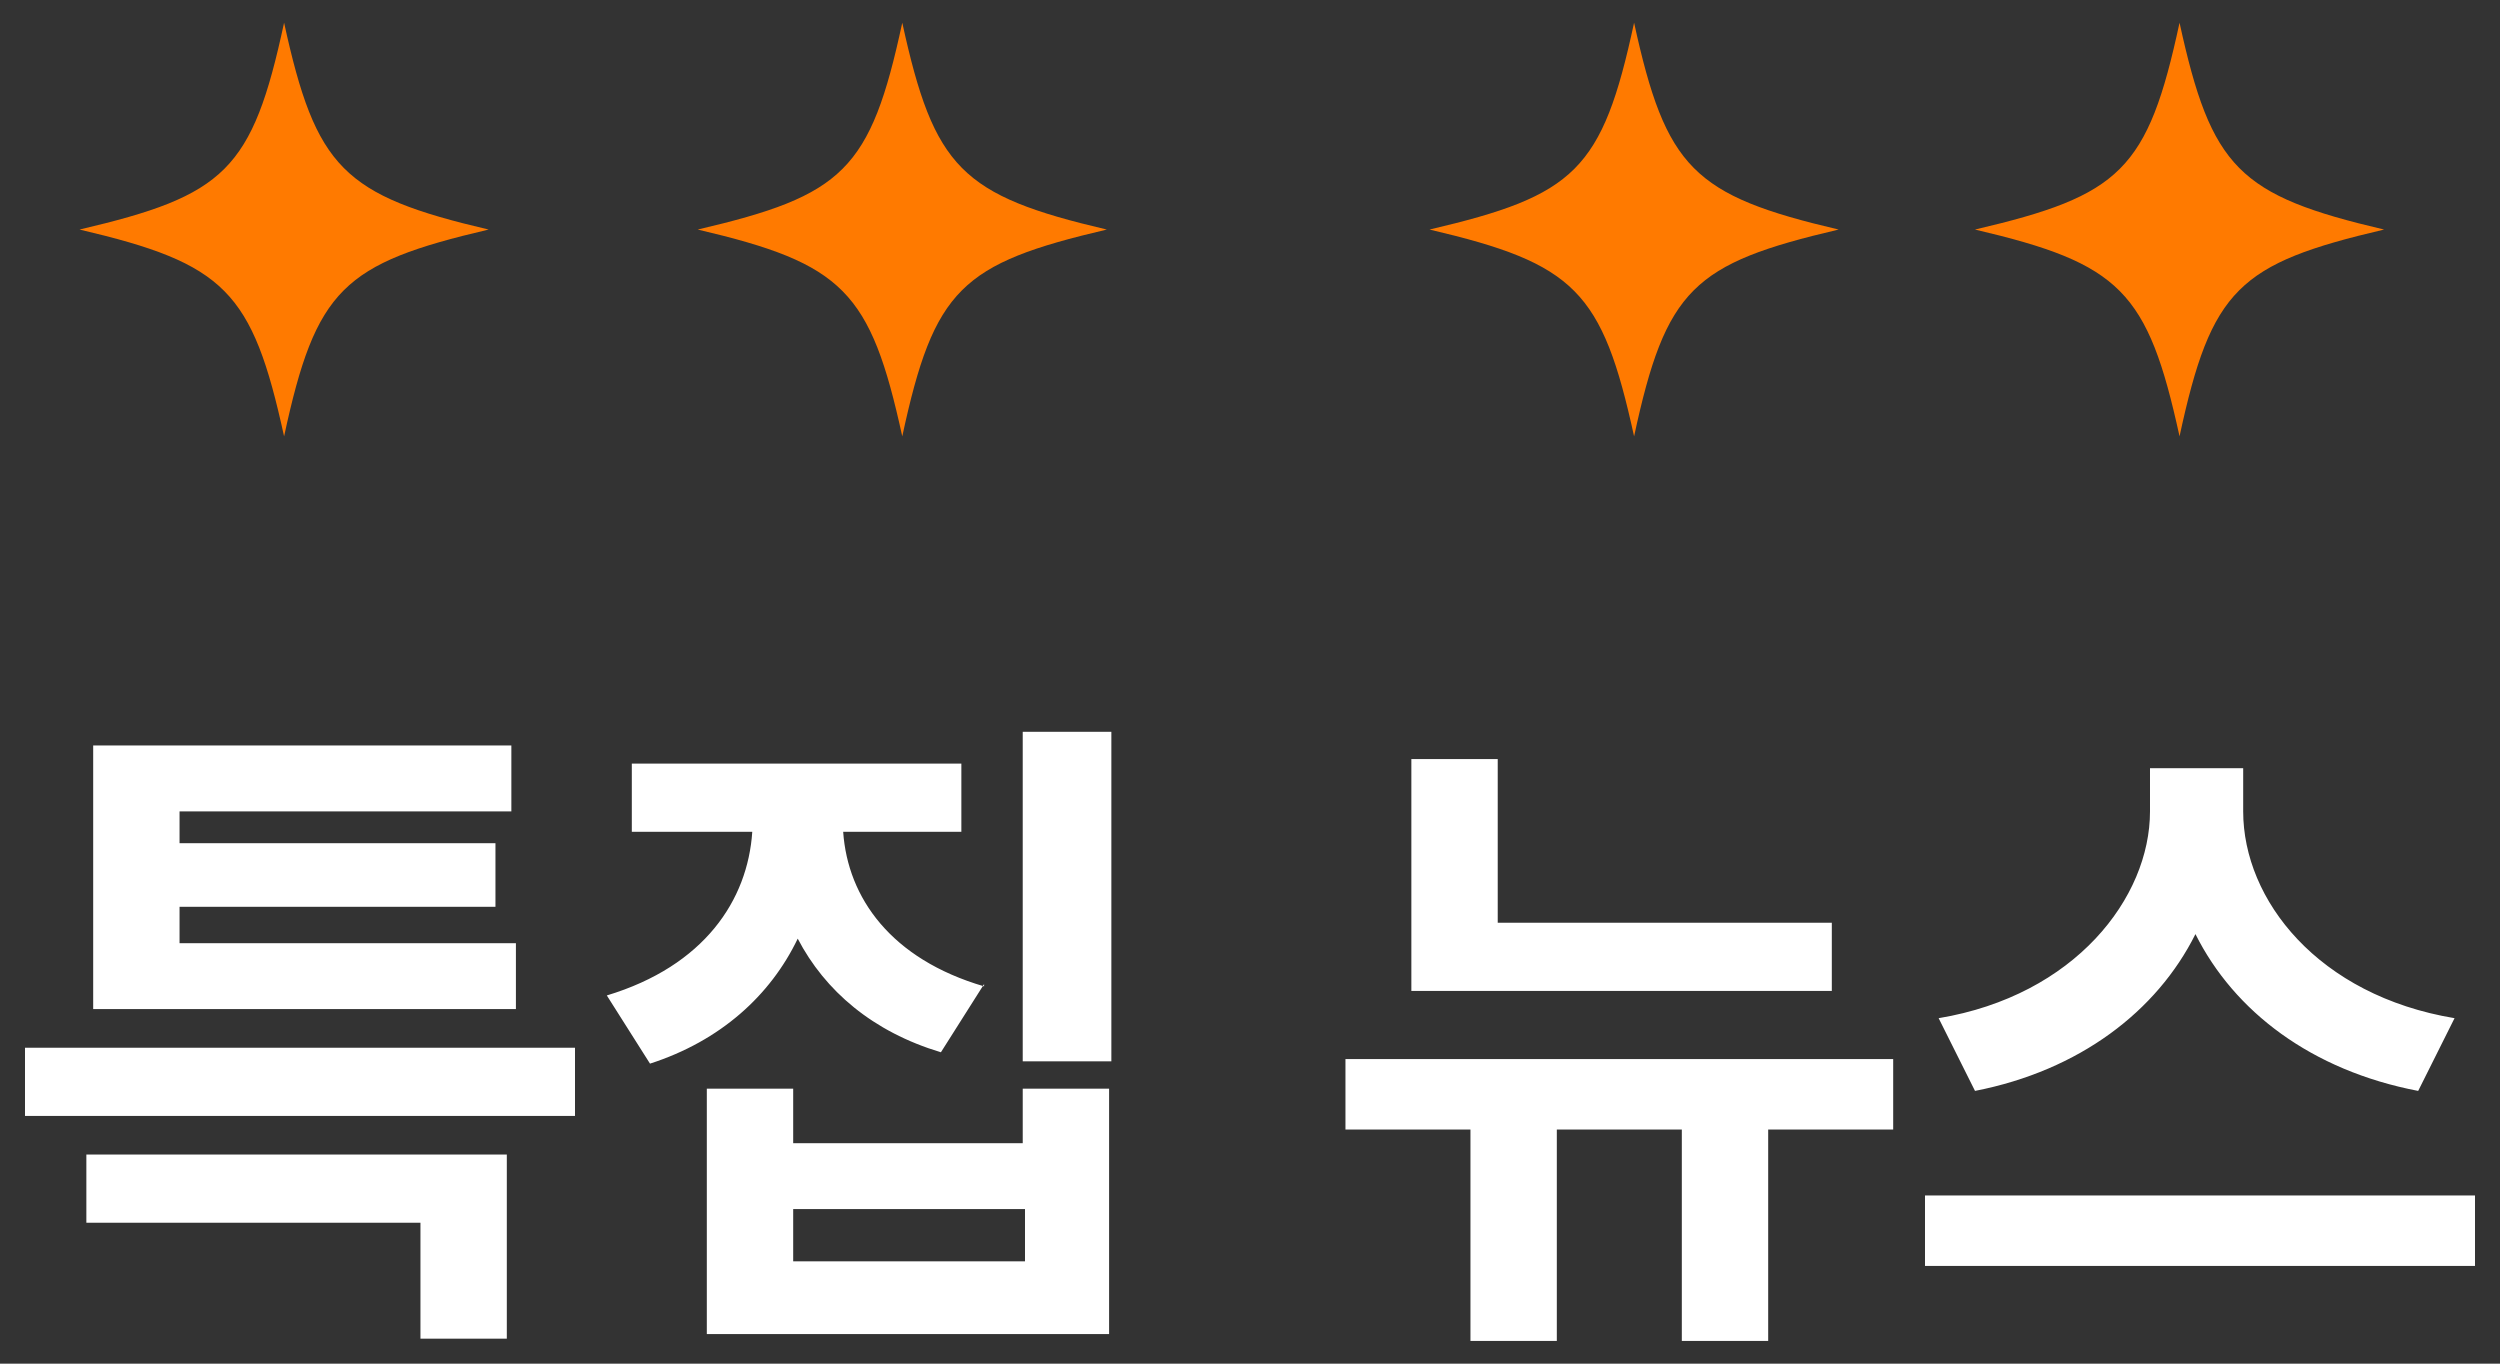
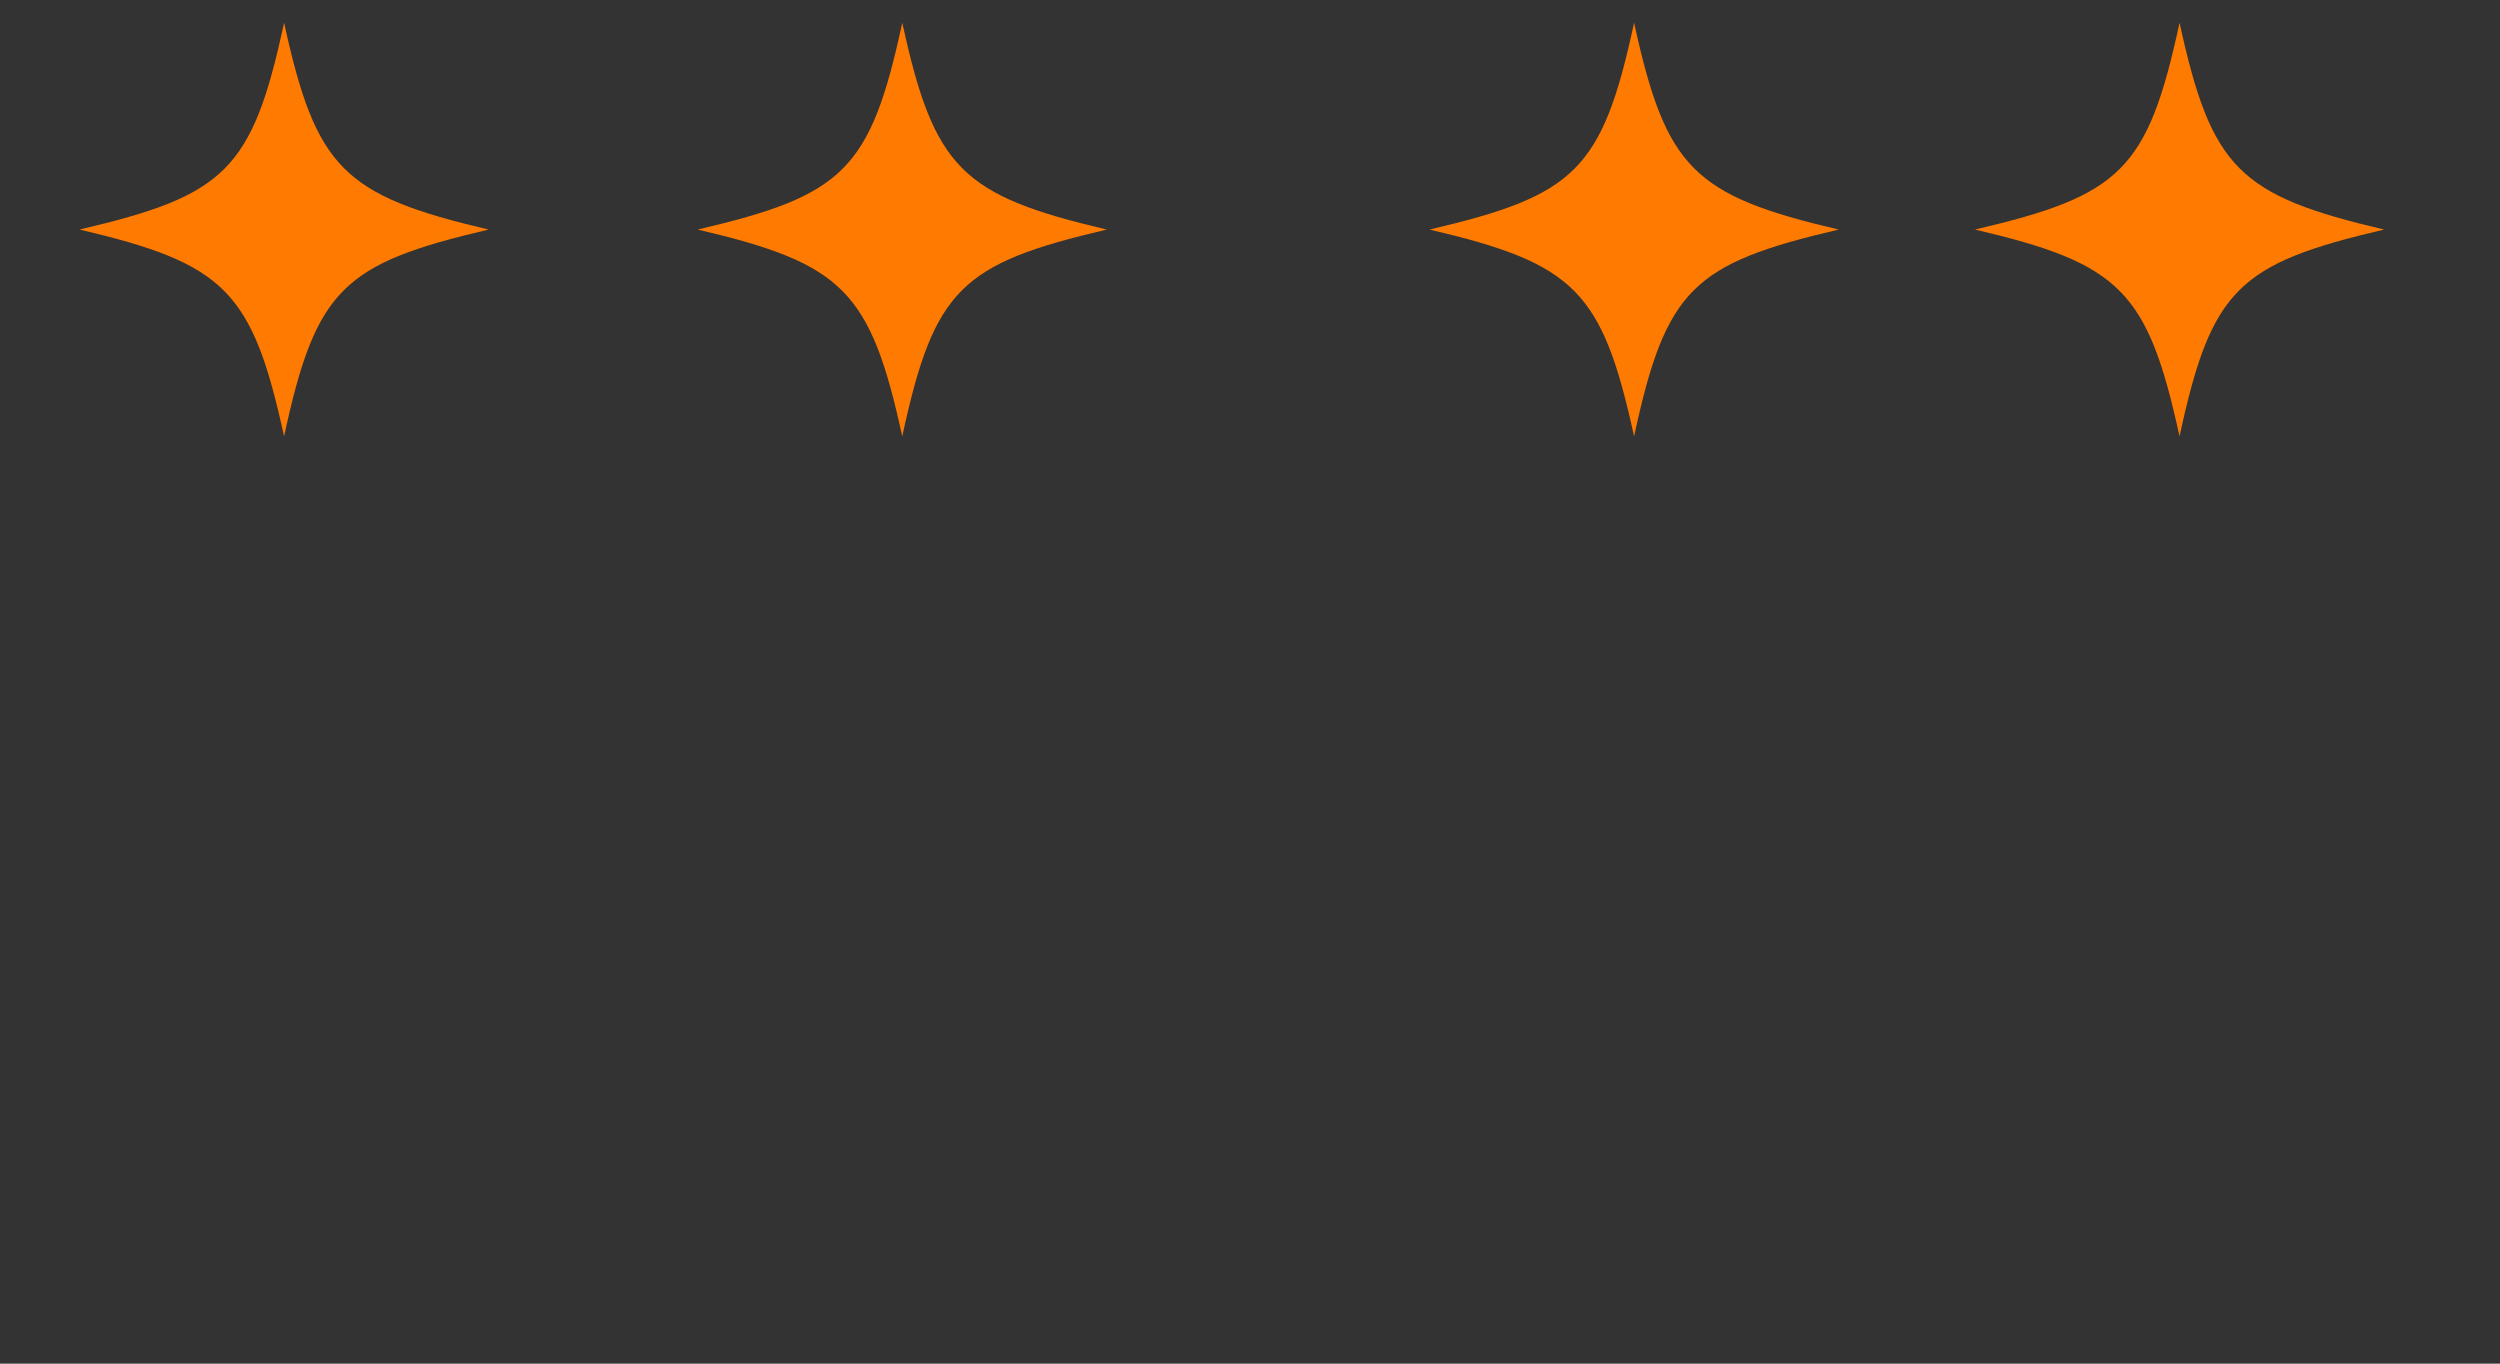
<svg xmlns="http://www.w3.org/2000/svg" id="_레이어_1" data-name="레이어 1" version="1.1" viewBox="0 0 110 60">
  <rect x="0" y="0" width="110" height="60" fill="#333333" stroke="none" />
  <defs>
    <style>
      .cls-1 {
        fill: #ff7a00;
      }

      .cls-1, .cls-2 {
        stroke-width: 0px;
      }

      .cls-2 {
        fill: #fff;
      }
    </style>
  </defs>
  <path class="cls-1" d="M21.5,10.1c-6.4,1.5-7.6,2.6-9,9.1-1.4-6.4-2.6-7.6-9-9.1,6.4-1.5,7.6-2.6,9-9.1,1.4,6.4,2.6,7.6,9,9.1" />
  <path class="cls-1" d="M48.7,10.1c-6.4,1.5-7.6,2.6-9,9.1-1.4-6.4-2.6-7.6-9-9.1,6.4-1.5,7.6-2.6,9-9.1,1.4,6.4,2.6,7.6,9,9.1" />
  <path class="cls-1" d="M80.9,10.1c-6.4,1.5-7.6,2.6-9,9.1-1.4-6.4-2.6-7.6-9-9.1,6.4-1.5,7.6-2.6,9-9.1,1.4,6.4,2.6,7.6,9,9.1" />
  <path class="cls-1" d="M104.9,10.1c-6.4,1.5-7.6,2.6-9,9.1-1.4-6.4-2.6-7.6-9-9.1,6.4-1.5,7.6-2.6,9-9.1,1.4,6.4,2.6,7.6,9,9.1" />
-   <path class="cls-2" d="M84.7,55.7h24.2v-3.1h-24.2v3.1ZM108,44.8c-6-1-9.3-5.2-9.3-9.1v-1.9h-4.1v1.9c0,3.8-3.3,8.1-9.3,9.1l1.6,3.2c4.6-.9,8-3.5,9.7-6.9,1.7,3.4,5.1,6,9.8,6.9l1.6-3.2ZM83.3,46.6h-24.1v3.1h5.5v9.3h3.8v-9.3h5.5v9.3h3.8v-9.3h5.5v-3.1ZM80.6,40.6h-14.7v-7.2h-3.8v10.2h18.5v-3ZM45,46.7h3.9v-14.5h-3.9v14.5ZM45.1,50.3h-10.2v-2.4h-3.8v10.8h17.7v-10.8h-3.8v2.4ZM45.1,55.5h-10.2v-2.3h10.2v2.3ZM43.3,43.4c-4.1-1.2-6-3.9-6.2-6.8h5.2v-3h-14.5v3h5.3c-.2,3-2.1,5.9-6.4,7.2l1.9,3c3.1-1,5.3-3,6.5-5.5,1.2,2.3,3.3,4.1,6.3,5l1.9-3ZM1.1,49.1h24.2v-3H1.1v3ZM3.8,53.8h14.7v5.1h3.8v-8.1H3.8v3ZM22.7,41.5H7.9v-1.6h13.9v-2.8H7.9v-1.4h14.6v-2.9H4.1v11.6h18.6v-2.9Z" />
</svg>